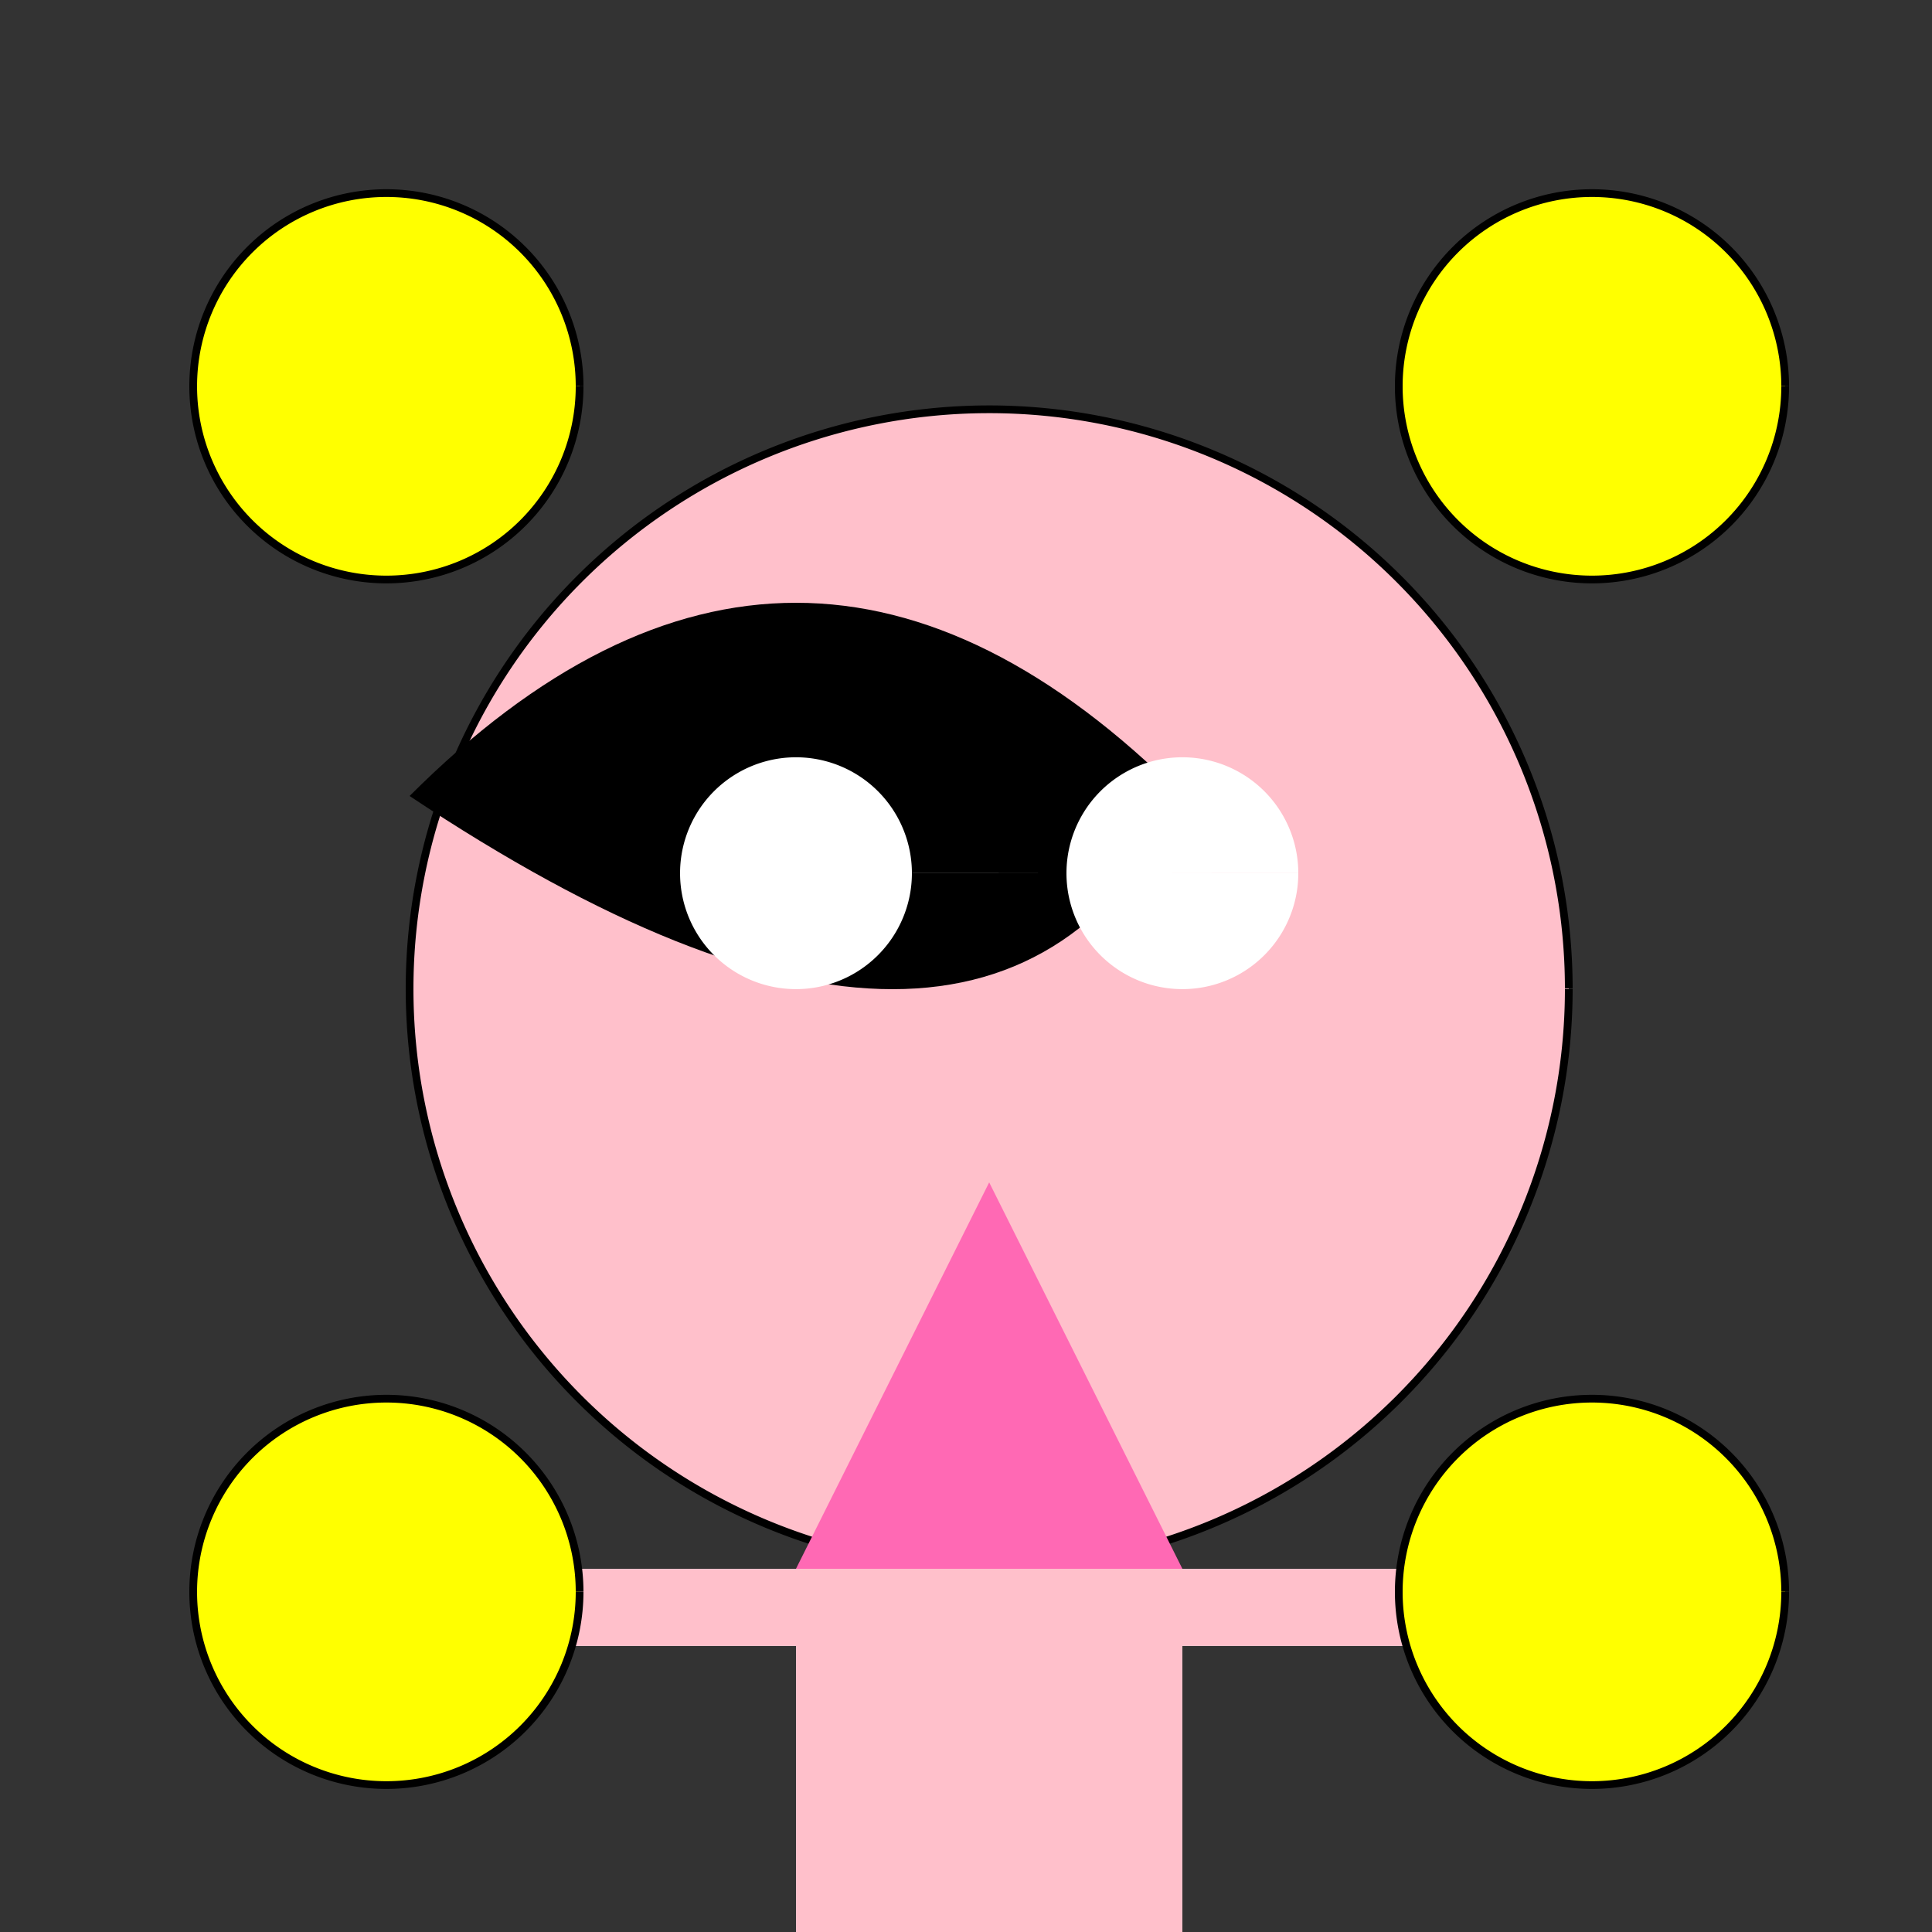
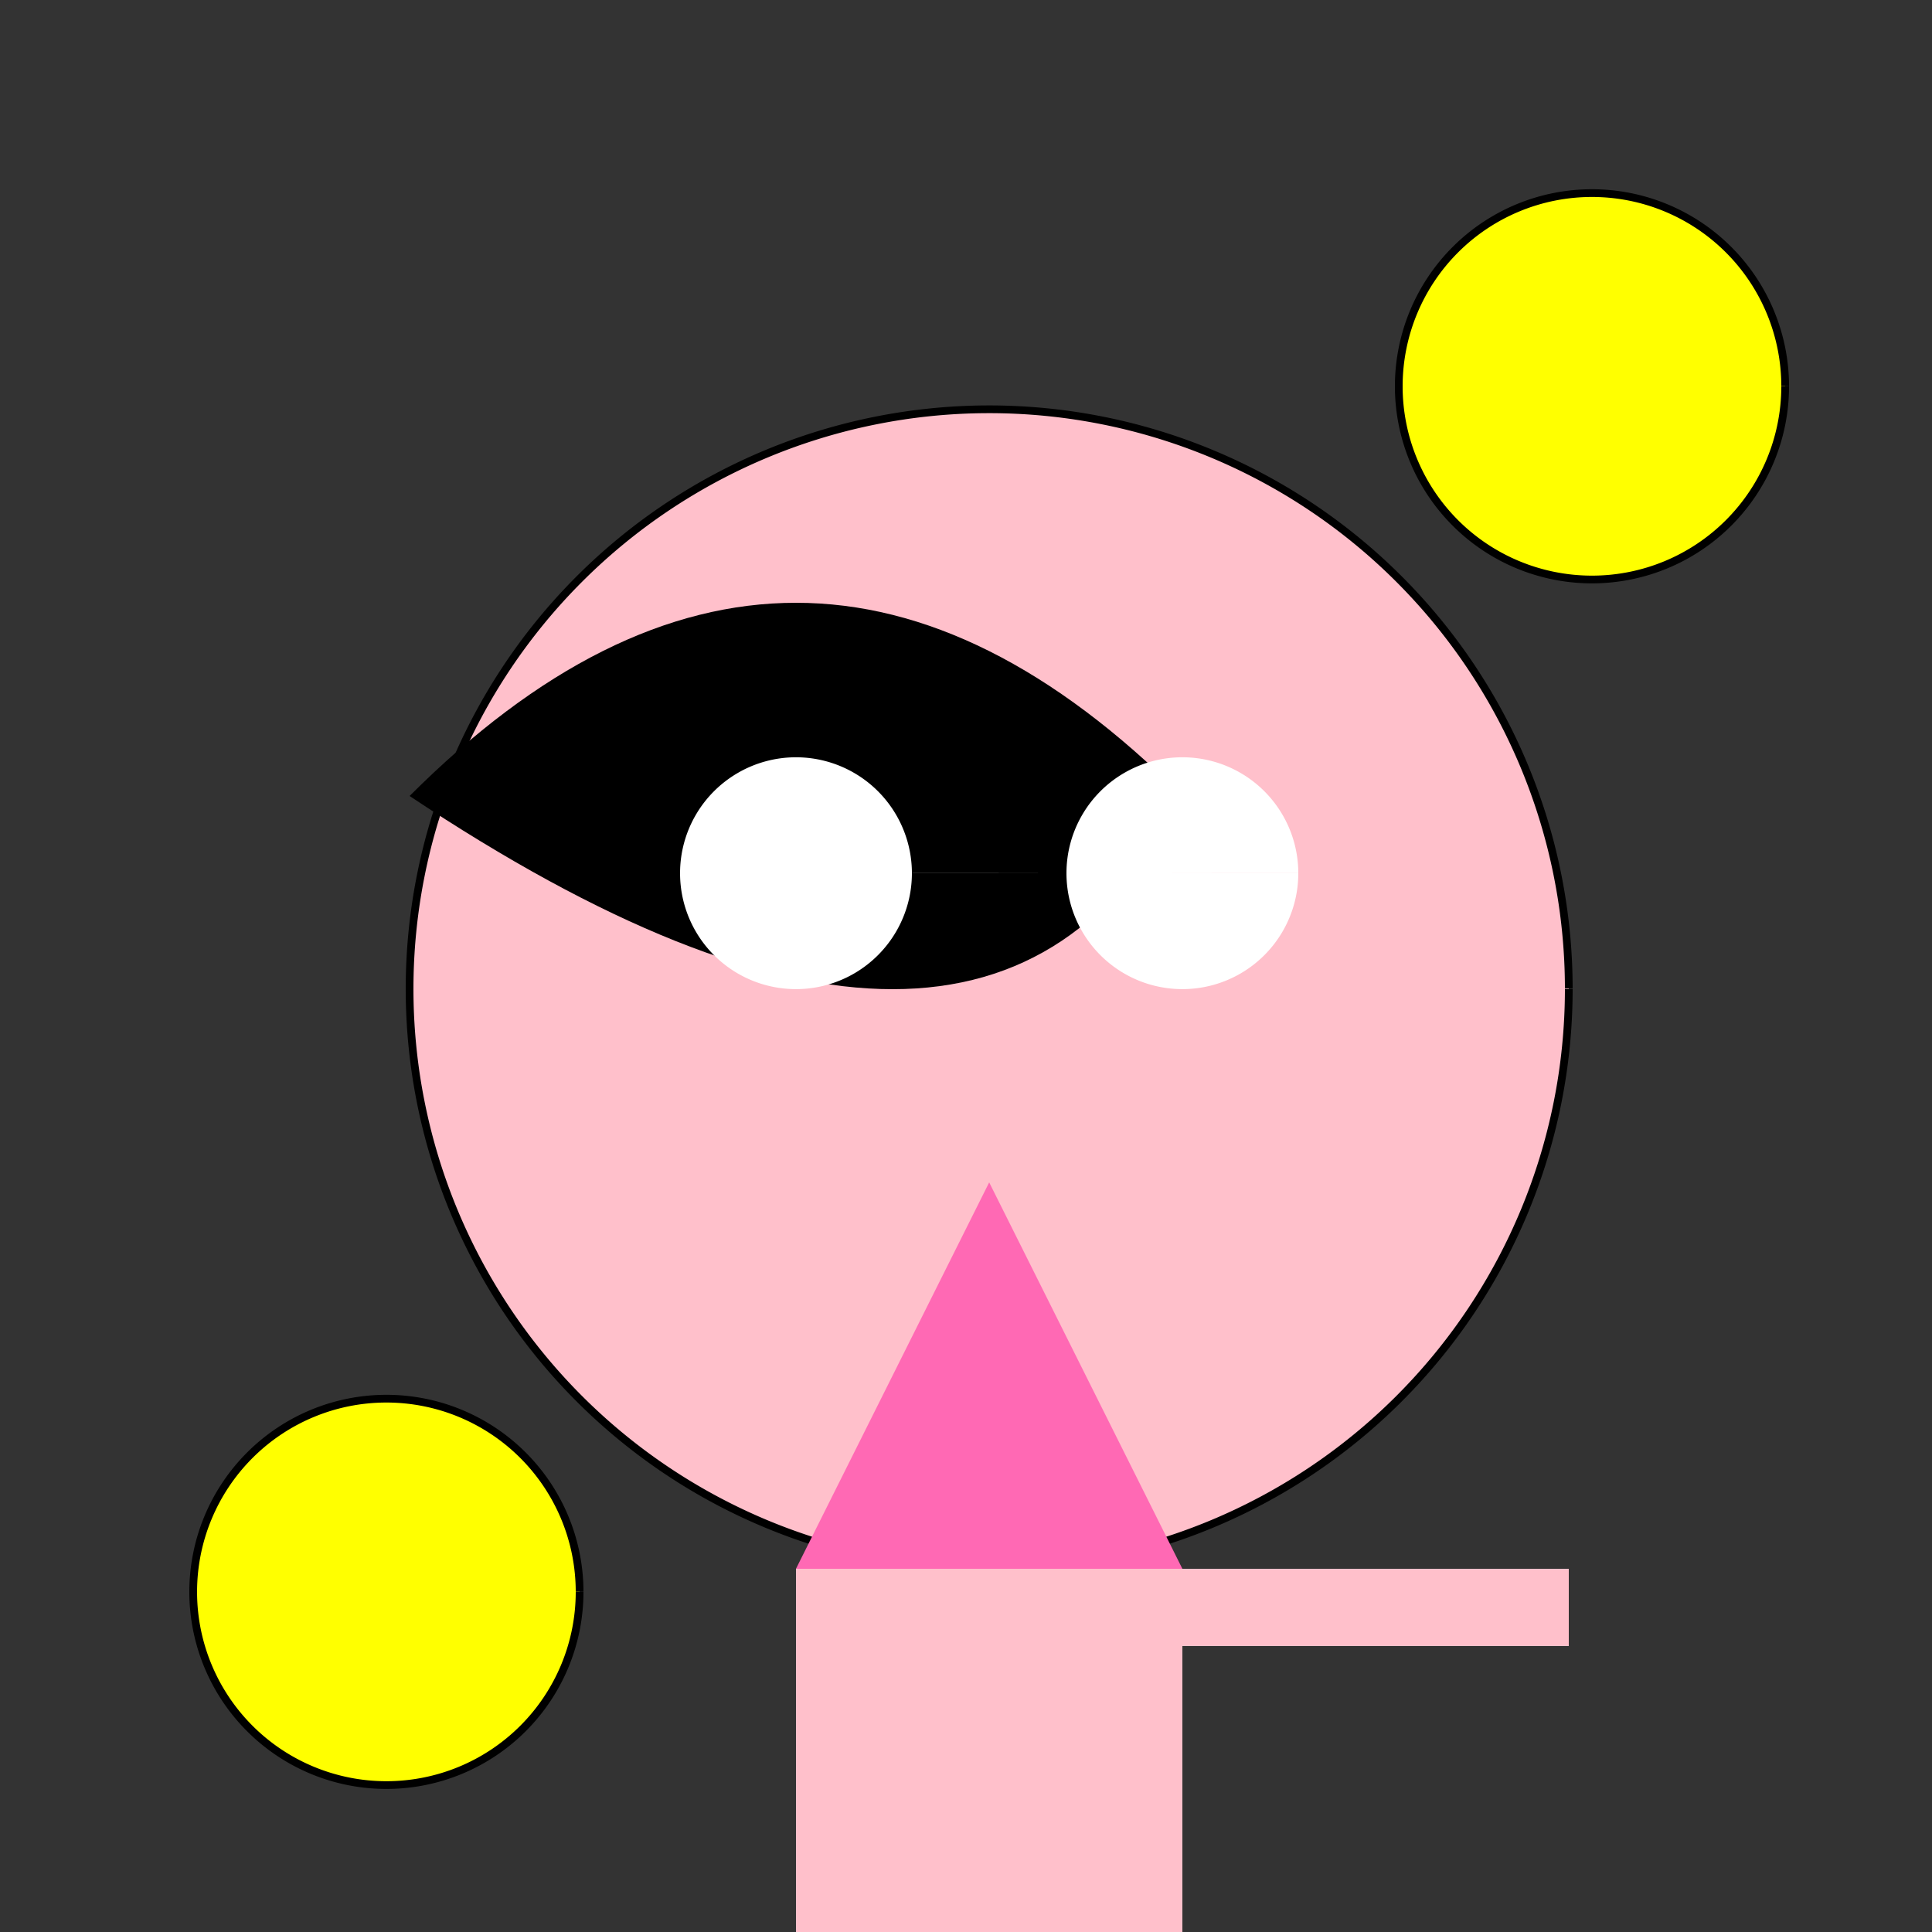
<svg xmlns="http://www.w3.org/2000/svg" width="500" height="500">
  <rect width="100%" height="100%" fill="#333333" stroke="none" />
  <defs />
  <g>
    <path fill="#FFC0CB" stroke="#000000" paint-order="stroke fill markers" d=" M 406 256 A 150 150 0 1 1 406 255.85" stroke-miterlimit="10" stroke-width="2" stroke-dasharray="" />
    <path fill="#000000" stroke="none" paint-order="stroke fill markers" d=" M 106 206 Q 206 106 306 206 Q 256 306 106 206" />
    <path fill="#FFFFFF" stroke="none" paint-order="stroke fill markers" d=" M 236 226 A 30 30 0 1 1 236 225.97 L 336 226 A 30 30 0 1 1 336 225.97" />
-     <path fill="#FFC0CB" stroke="none" paint-order="stroke fill markers" d=" M 316 296 A 60 60 0 0 1 196 296" />
    <rect fill="#FFC0CB" stroke="none" x="206" y="406" width="100" height="150" />
    <path fill="#FF69B4" stroke="none" paint-order="stroke fill markers" d=" M 206 406 L 256 306 L 306 406" />
-     <rect fill="#FFC0CB" stroke="none" x="106" y="406" width="100" height="20" />
    <rect fill="#FFC0CB" stroke="none" x="306" y="406" width="100" height="20" />
    <rect fill="#FFC0CB" stroke="none" x="206" y="556" width="30" height="100" />
-     <rect fill="#FFC0CB" stroke="none" x="276" y="556" width="30" height="100" />
    <rect fill="#FF69B4" stroke="none" x="176" y="656" width="70" height="20" />
    <rect fill="#FF69B4" stroke="none" x="306" y="656" width="70" height="20" />
-     <path fill="#FFFF00" stroke="#000000" paint-order="fill stroke markers" d=" M 150 100 A 50 50 0 1 1 150 99.95" stroke-miterlimit="10" stroke-width="2" stroke-dasharray="" />
-     <path fill="#FFFF00" stroke="#000000" paint-order="fill stroke markers" d=" M 462 412 A 50 50 0 1 1 462 411.95" stroke-miterlimit="10" stroke-width="2" stroke-dasharray="" />
    <path fill="#FFFF00" stroke="#000000" paint-order="fill stroke markers" d=" M 150 412 A 50 50 0 1 1 150 411.95" stroke-miterlimit="10" stroke-width="2" stroke-dasharray="" />
    <path fill="#FFFF00" stroke="#000000" paint-order="fill stroke markers" d=" M 462 100 A 50 50 0 1 1 462 99.95" stroke-miterlimit="10" stroke-width="2" stroke-dasharray="" />
  </g>
</svg>